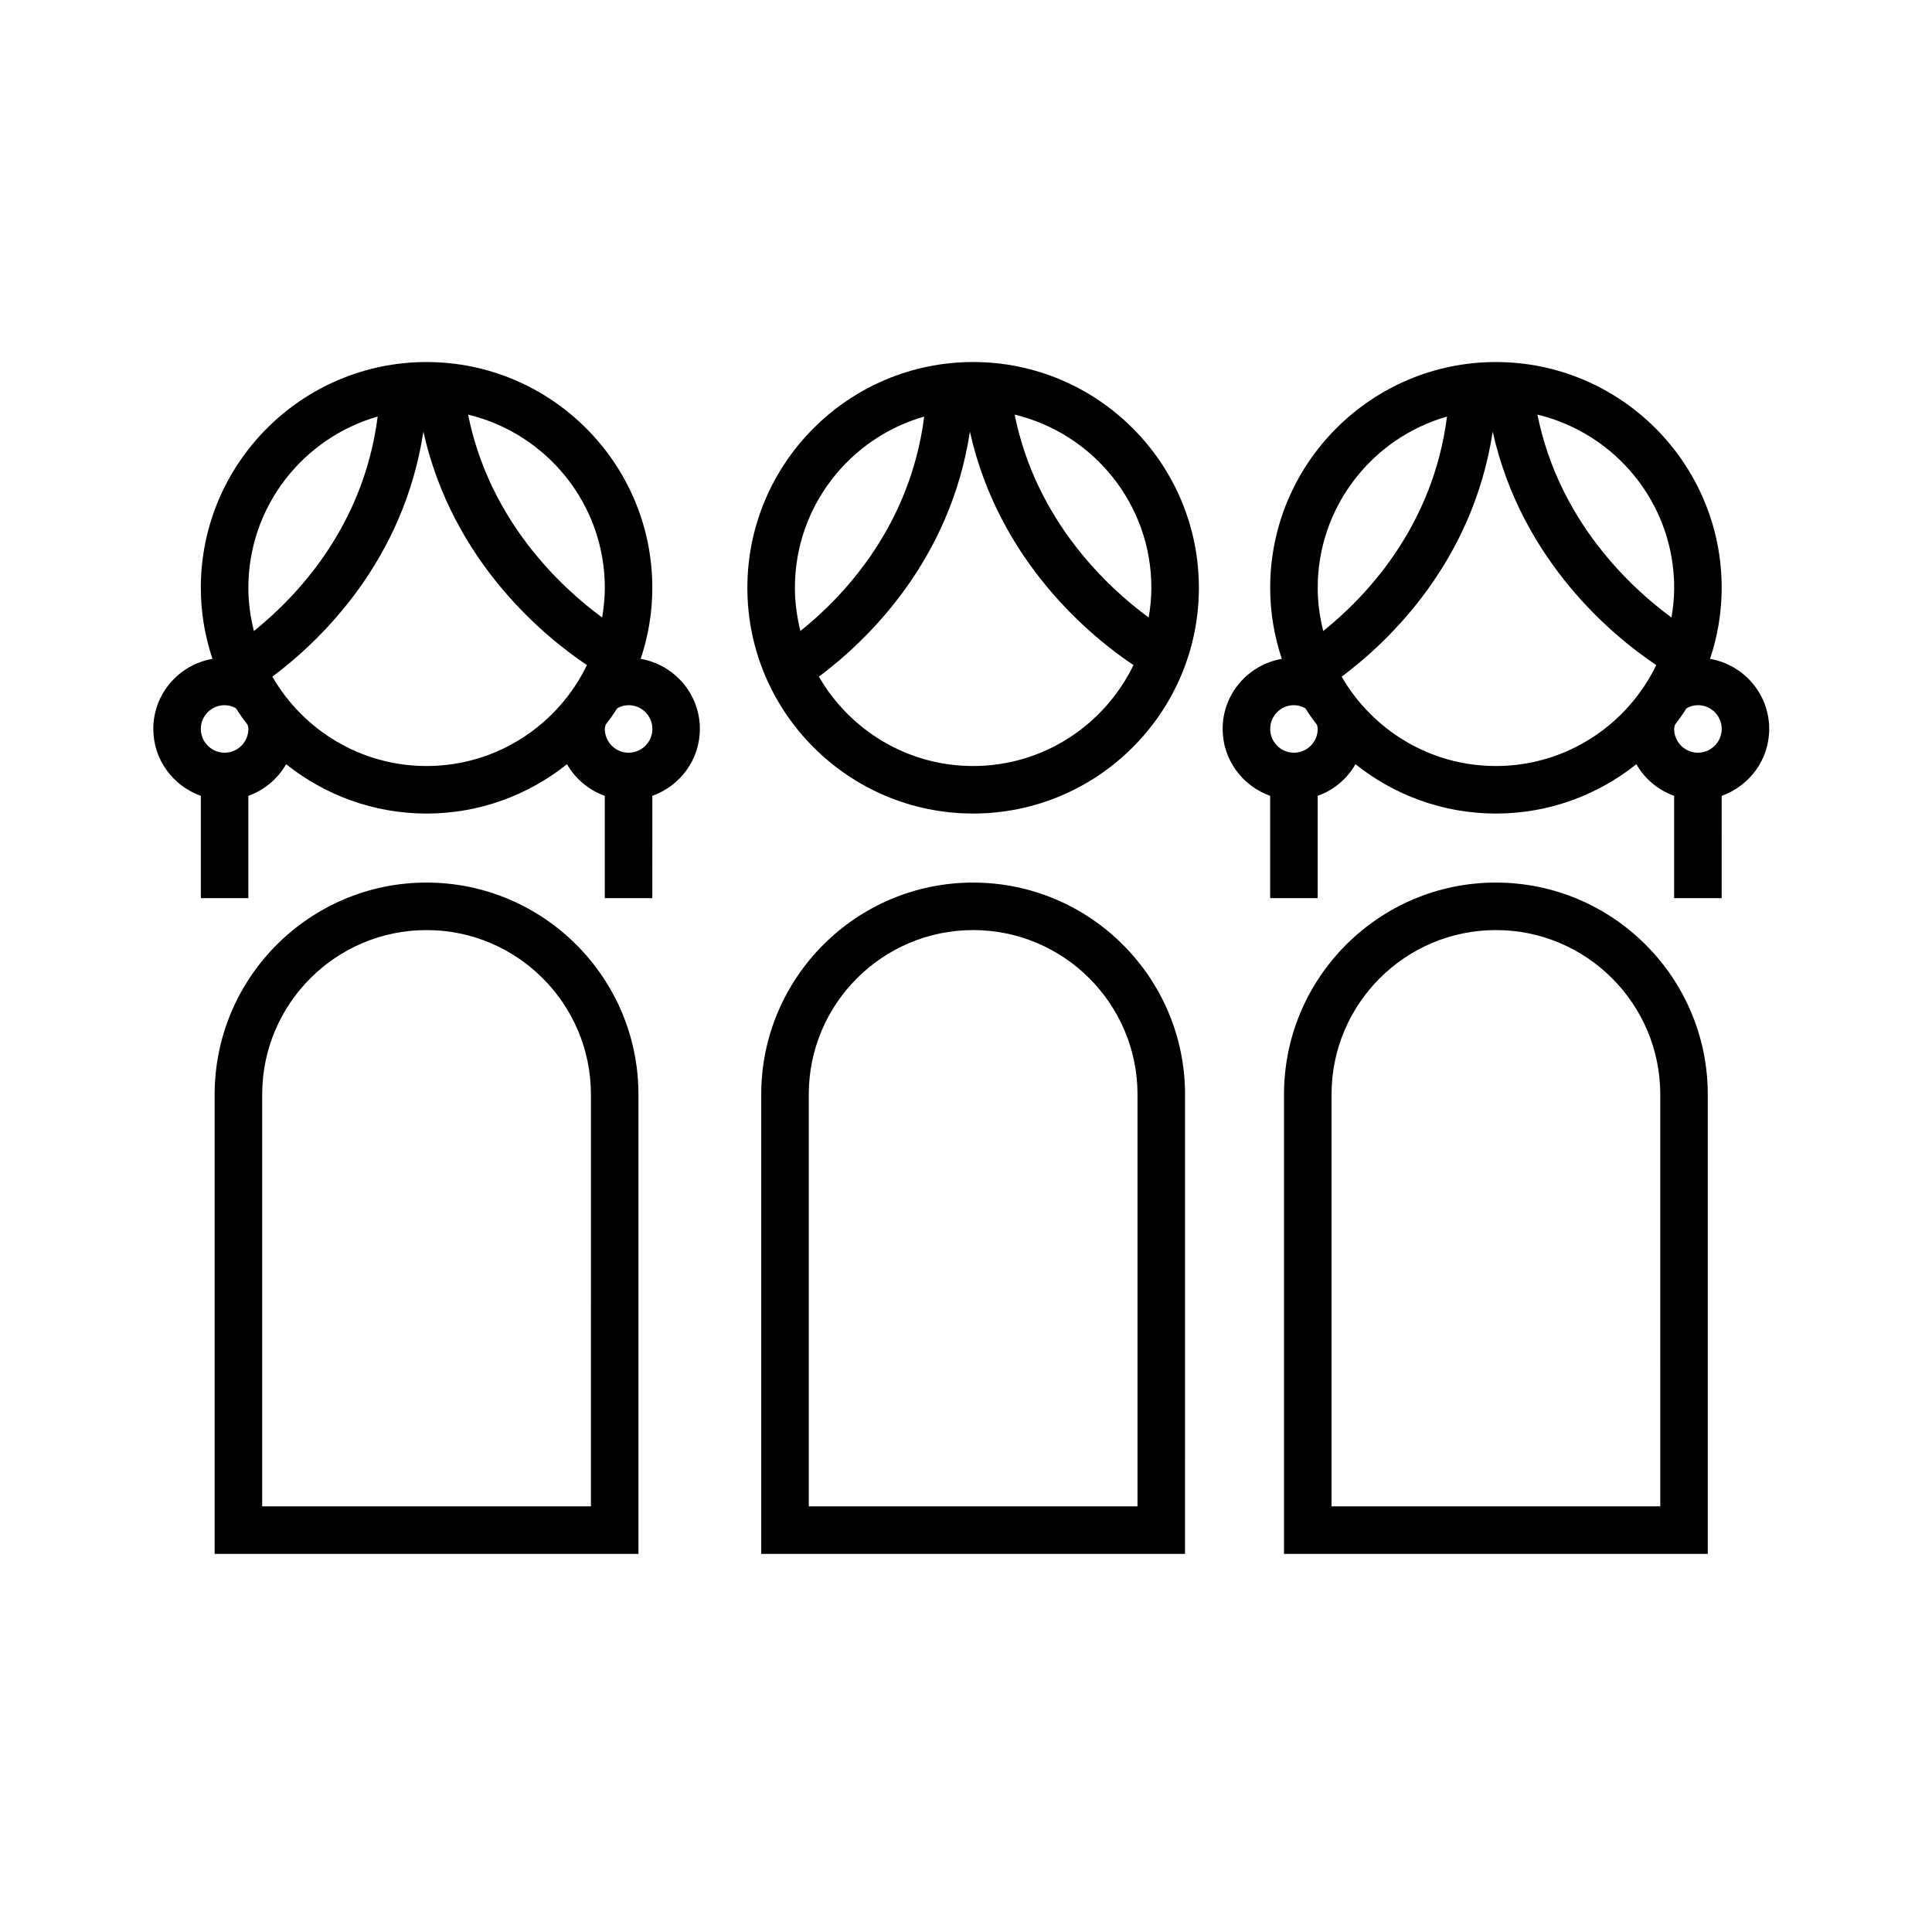
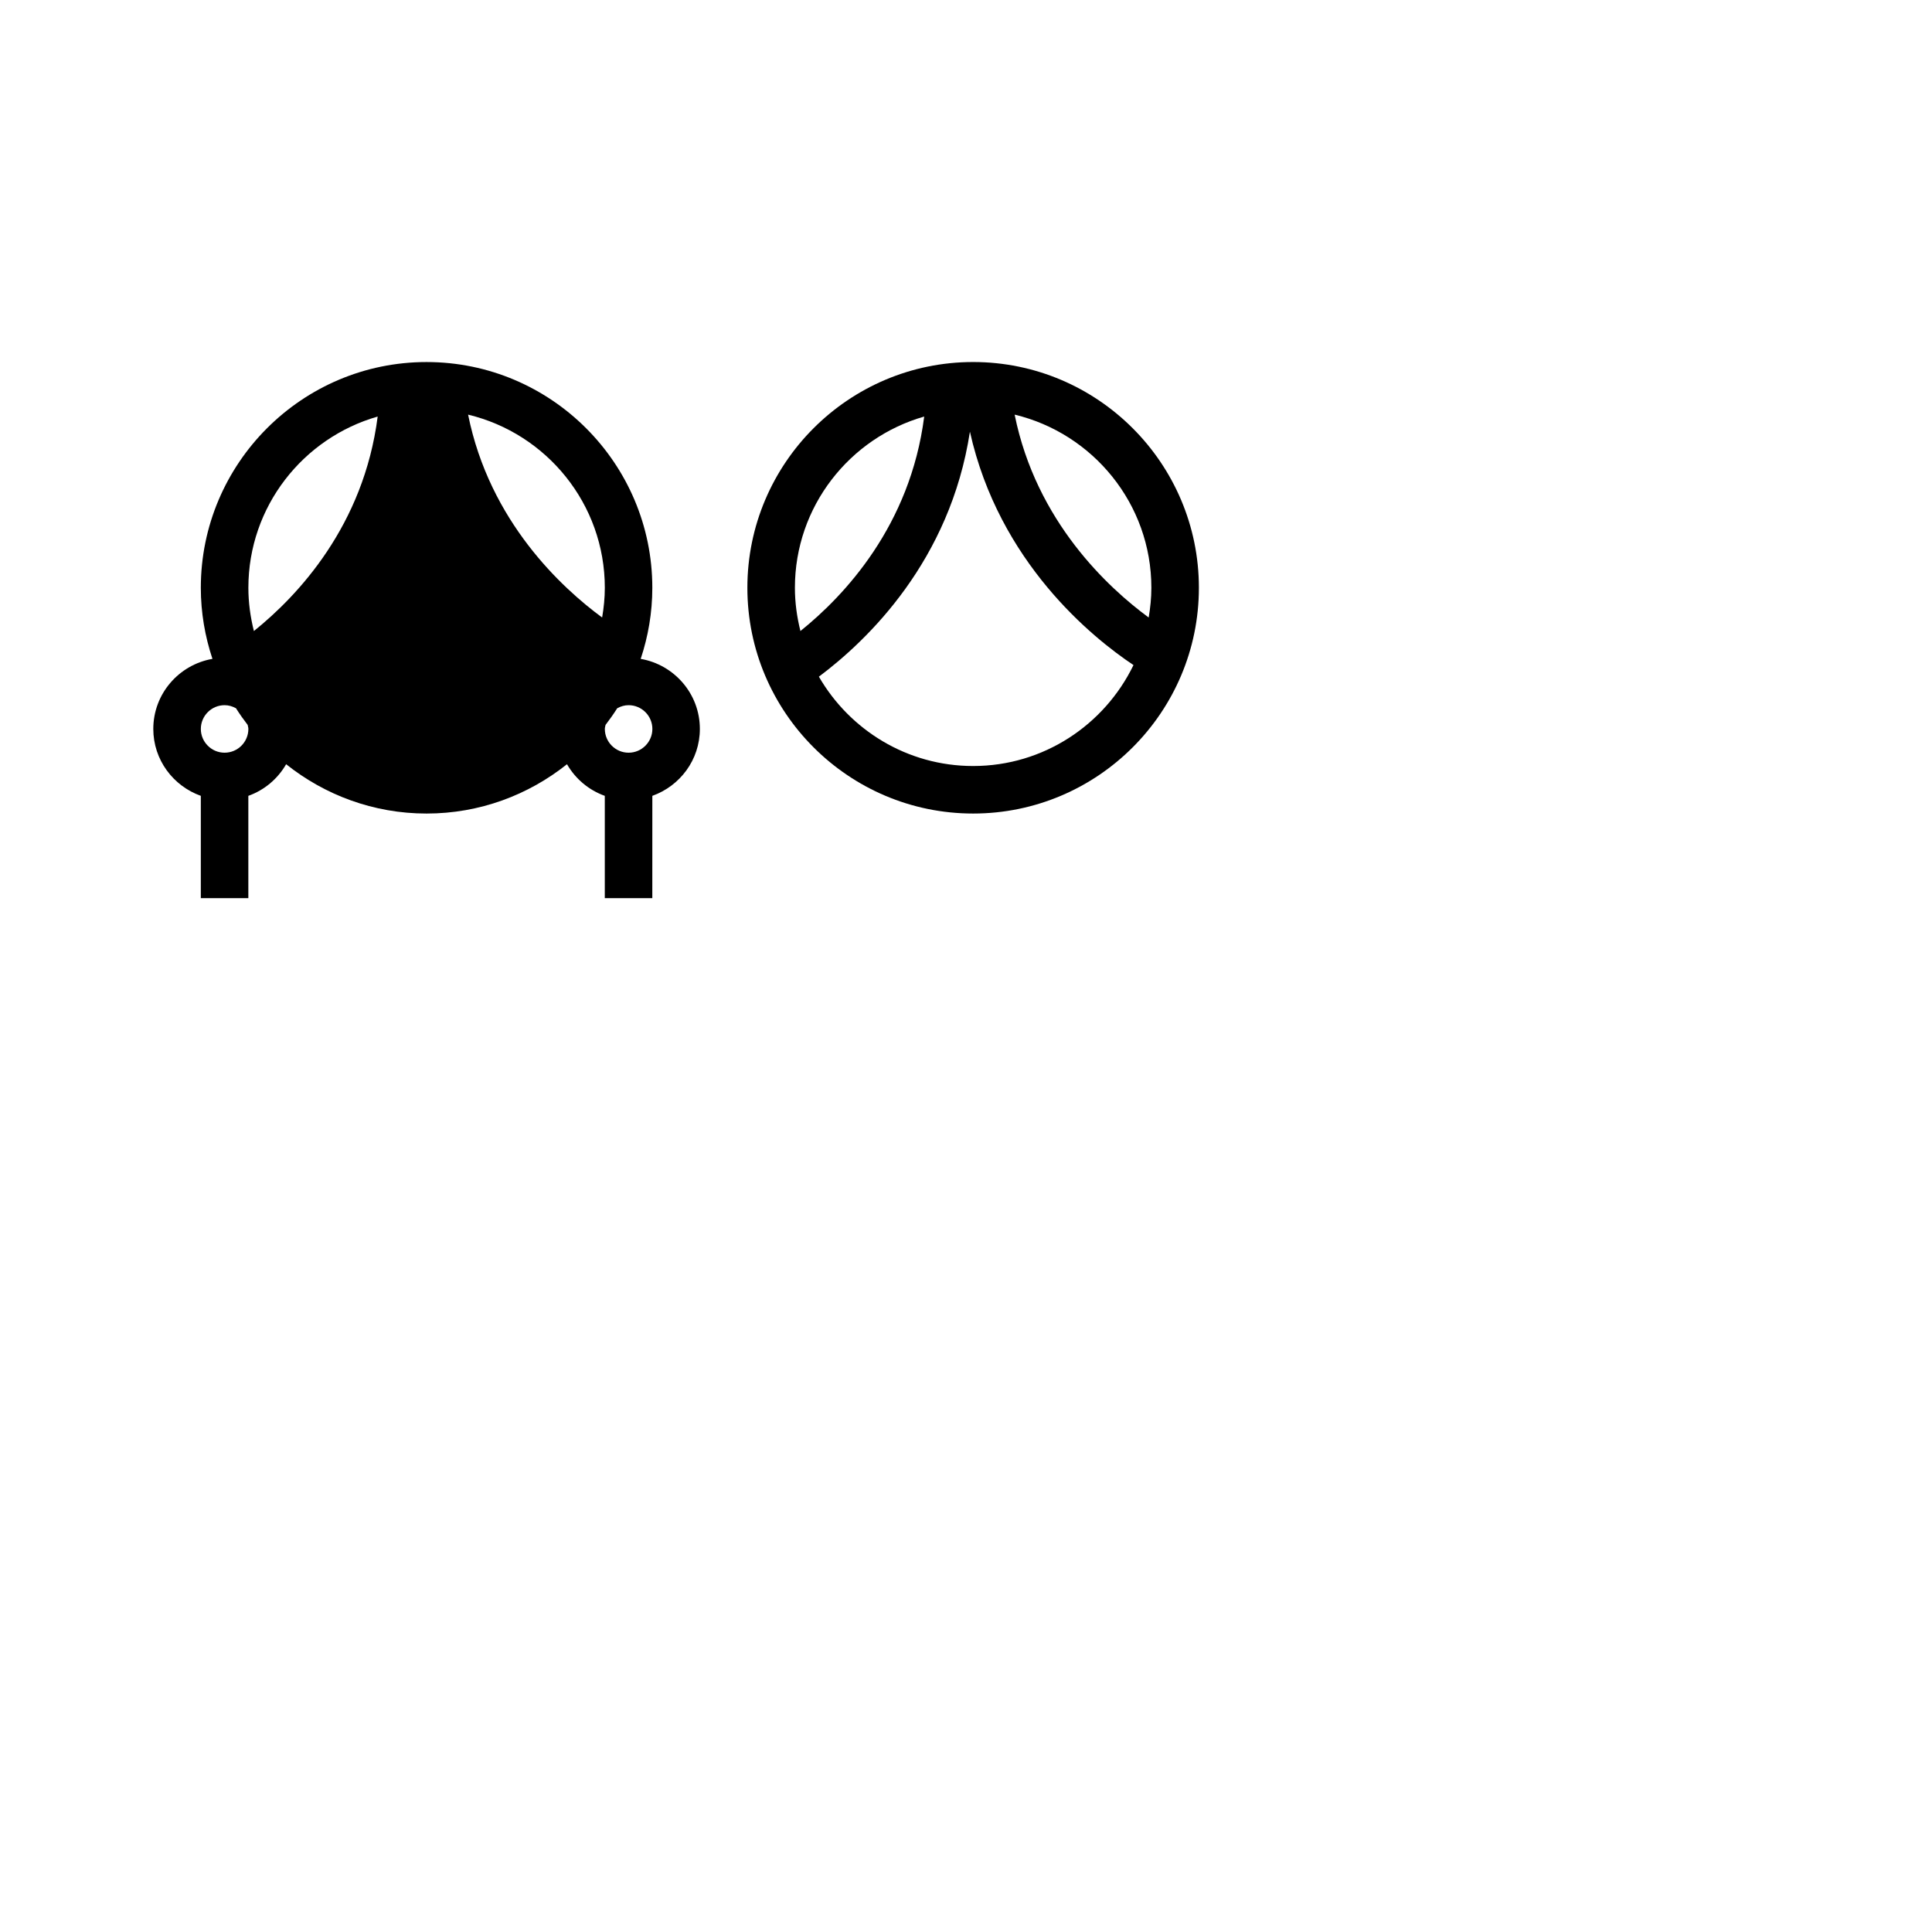
<svg xmlns="http://www.w3.org/2000/svg" fill="#000000" width="800px" height="800px" version="1.1" viewBox="144 144 512 512">
  <g>
-     <path d="m257.04 377.89c-30.965 0-56.156 25.191-56.156 56.156v121.75h112.31v-121.75c0-30.961-25.188-56.152-56.152-56.152zm43.559 165.31h-87.117v-109.16c0-24.023 19.539-43.559 43.559-43.559 24.023 0 43.559 19.539 43.559 43.559z" />
-     <path d="m313.79 318.61c1.977-5.93 3.082-12.254 3.082-18.836 0-32.988-26.84-59.828-59.828-59.828-32.984-0.004-59.824 26.836-59.824 59.824 0 6.586 1.109 12.906 3.082 18.836-8.879 1.539-15.676 9.254-15.676 18.566 0 8.195 5.281 15.125 12.594 17.734v27.113h12.594v-27.113c4.262-1.523 7.789-4.504 10.016-8.379 10.227 8.156 23.148 13.07 37.215 13.07 14.066 0 26.988-4.914 37.215-13.07 2.231 3.871 5.754 6.856 10.016 8.379v27.113h12.594l0.008-27.113c7.316-2.609 12.594-9.531 12.594-17.734 0-9.312-6.797-17.027-15.68-18.562zm-110.27 24.863c-3.473 0-6.297-2.828-6.297-6.297 0-3.473 2.828-6.297 6.297-6.297 1.074 0 2.098 0.309 3.019 0.816 0.961 1.523 1.996 2.988 3.094 4.414 0.059 0.359 0.188 0.699 0.188 1.066-0.004 3.473-2.828 6.297-6.301 6.297zm7.766-32.242c-0.922-3.68-1.465-7.5-1.465-11.461 0-21.543 14.508-39.727 34.266-45.379-3.688 28.887-21.109 47.441-32.801 56.84zm45.766 35.773c-17.461 0-32.703-9.547-40.875-23.676 12.992-9.723 34.805-30.777 40.023-64.93 7.723 34.625 32.414 54.562 43.348 61.852-7.648 15.805-23.801 26.754-42.496 26.754zm46.52-39.359c-10.57-7.769-29.797-25.355-35.523-53.762 20.75 4.977 36.234 23.633 36.234 45.887 0 2.691-0.277 5.312-0.711 7.875zm7.012 35.828c-3.473 0-6.297-2.828-6.297-6.297 0-0.367 0.125-0.711 0.188-1.066 1.094-1.426 2.125-2.891 3.094-4.414 0.922-0.508 1.945-0.816 3.019-0.816 3.473 0 6.297 2.828 6.297 6.297-0.004 3.469-2.832 6.297-6.301 6.297z" />
+     <path d="m313.79 318.61c1.977-5.93 3.082-12.254 3.082-18.836 0-32.988-26.84-59.828-59.828-59.828-32.984-0.004-59.824 26.836-59.824 59.824 0 6.586 1.109 12.906 3.082 18.836-8.879 1.539-15.676 9.254-15.676 18.566 0 8.195 5.281 15.125 12.594 17.734v27.113h12.594v-27.113c4.262-1.523 7.789-4.504 10.016-8.379 10.227 8.156 23.148 13.07 37.215 13.07 14.066 0 26.988-4.914 37.215-13.07 2.231 3.871 5.754 6.856 10.016 8.379v27.113h12.594l0.008-27.113c7.316-2.609 12.594-9.531 12.594-17.734 0-9.312-6.797-17.027-15.68-18.562zm-110.27 24.863c-3.473 0-6.297-2.828-6.297-6.297 0-3.473 2.828-6.297 6.297-6.297 1.074 0 2.098 0.309 3.019 0.816 0.961 1.523 1.996 2.988 3.094 4.414 0.059 0.359 0.188 0.699 0.188 1.066-0.004 3.473-2.828 6.297-6.301 6.297zm7.766-32.242c-0.922-3.68-1.465-7.5-1.465-11.461 0-21.543 14.508-39.727 34.266-45.379-3.688 28.887-21.109 47.441-32.801 56.84zm45.766 35.773zm46.52-39.359c-10.57-7.769-29.797-25.355-35.523-53.762 20.75 4.977 36.234 23.633 36.234 45.887 0 2.691-0.277 5.312-0.711 7.875zm7.012 35.828c-3.473 0-6.297-2.828-6.297-6.297 0-0.367 0.125-0.711 0.188-1.066 1.094-1.426 2.125-2.891 3.094-4.414 0.922-0.508 1.945-0.816 3.019-0.816 3.473 0 6.297 2.828 6.297 6.297-0.004 3.469-2.832 6.297-6.301 6.297z" />
    <path d="m401.89 239.94c-32.988 0-59.828 26.84-59.828 59.828s26.84 59.828 59.828 59.828c32.992 0 59.828-26.836 59.828-59.828 0-32.988-26.836-59.828-59.828-59.828zm-45.766 71.289c-0.922-3.676-1.465-7.5-1.465-11.461 0-21.543 14.508-39.727 34.266-45.379-3.684 28.887-21.105 47.441-32.801 56.84zm45.766 35.773c-17.461 0-32.703-9.547-40.875-23.676 12.992-9.723 34.805-30.777 40.023-64.926 7.723 34.625 32.414 54.562 43.348 61.852-7.652 15.801-23.797 26.75-42.496 26.75zm46.523-39.355c-10.57-7.769-29.797-25.355-35.523-53.766 20.746 4.977 36.234 23.633 36.234 45.887 0 2.691-0.277 5.312-0.711 7.879z" />
-     <path d="m401.89 377.89c-30.965 0-56.156 25.191-56.156 56.156v121.75h112.31l0.004-121.75c0-30.961-25.191-56.152-56.156-56.152zm43.559 165.31h-87.117v-109.16c0-24.023 19.539-43.559 43.559-43.559 24.023 0 43.559 19.539 43.559 43.559z" />
-     <path d="m540.43 377.89c-30.965 0-56.156 25.191-56.156 56.156v121.75h112.3l0.004-121.75c0.004-30.961-25.188-56.152-56.152-56.152zm43.562 165.31h-87.121v-109.16c0-24.023 19.539-43.559 43.559-43.559 24.023 0 43.559 19.539 43.559 43.559z" />
-     <path d="m597.18 318.61c1.977-5.93 3.082-12.254 3.082-18.836 0-32.988-26.84-59.828-59.828-59.828-32.988-0.004-59.824 26.836-59.824 59.824 0 6.586 1.109 12.906 3.082 18.836-8.883 1.539-15.68 9.254-15.68 18.566 0 8.195 5.281 15.125 12.594 17.734v27.113h12.594l0.004-27.113c4.262-1.523 7.785-4.504 10.016-8.379 10.227 8.156 23.148 13.07 37.215 13.07s26.988-4.914 37.215-13.07c2.231 3.871 5.754 6.856 10.016 8.379v27.113h12.594l0.004-27.113c7.316-2.609 12.594-9.531 12.594-17.734 0.004-9.312-6.793-17.027-15.676-18.562zm-110.27 24.863c-3.473 0-6.297-2.828-6.297-6.297 0-3.473 2.828-6.297 6.297-6.297 1.066 0 2.09 0.309 3.019 0.812 0.961 1.523 1.996 2.988 3.09 4.414 0.059 0.359 0.191 0.699 0.191 1.074-0.004 3.469-2.832 6.293-6.301 6.293zm7.762-32.242c-0.922-3.68-1.465-7.508-1.465-11.461 0-21.543 14.516-39.719 34.266-45.379-3.684 28.887-21.105 47.441-32.801 56.84zm45.766 35.773c-17.457 0-32.703-9.547-40.875-23.676 12.992-9.73 34.809-30.781 40.02-64.938 7.719 34.637 32.414 54.574 43.348 61.863-7.648 15.801-23.793 26.75-42.492 26.75zm46.523-39.355c-10.57-7.769-29.797-25.355-35.523-53.766 20.746 4.977 36.234 23.633 36.234 45.887 0 2.691-0.277 5.312-0.711 7.879zm7.008 35.824c-3.473 0-6.297-2.828-6.297-6.297 0-0.371 0.125-0.715 0.191-1.074 1.094-1.426 2.125-2.891 3.09-4.414 0.926-0.508 1.949-0.812 3.019-0.812 3.473 0 6.297 2.828 6.297 6.297-0.004 3.473-2.828 6.301-6.301 6.301z" />
  </g>
</svg>